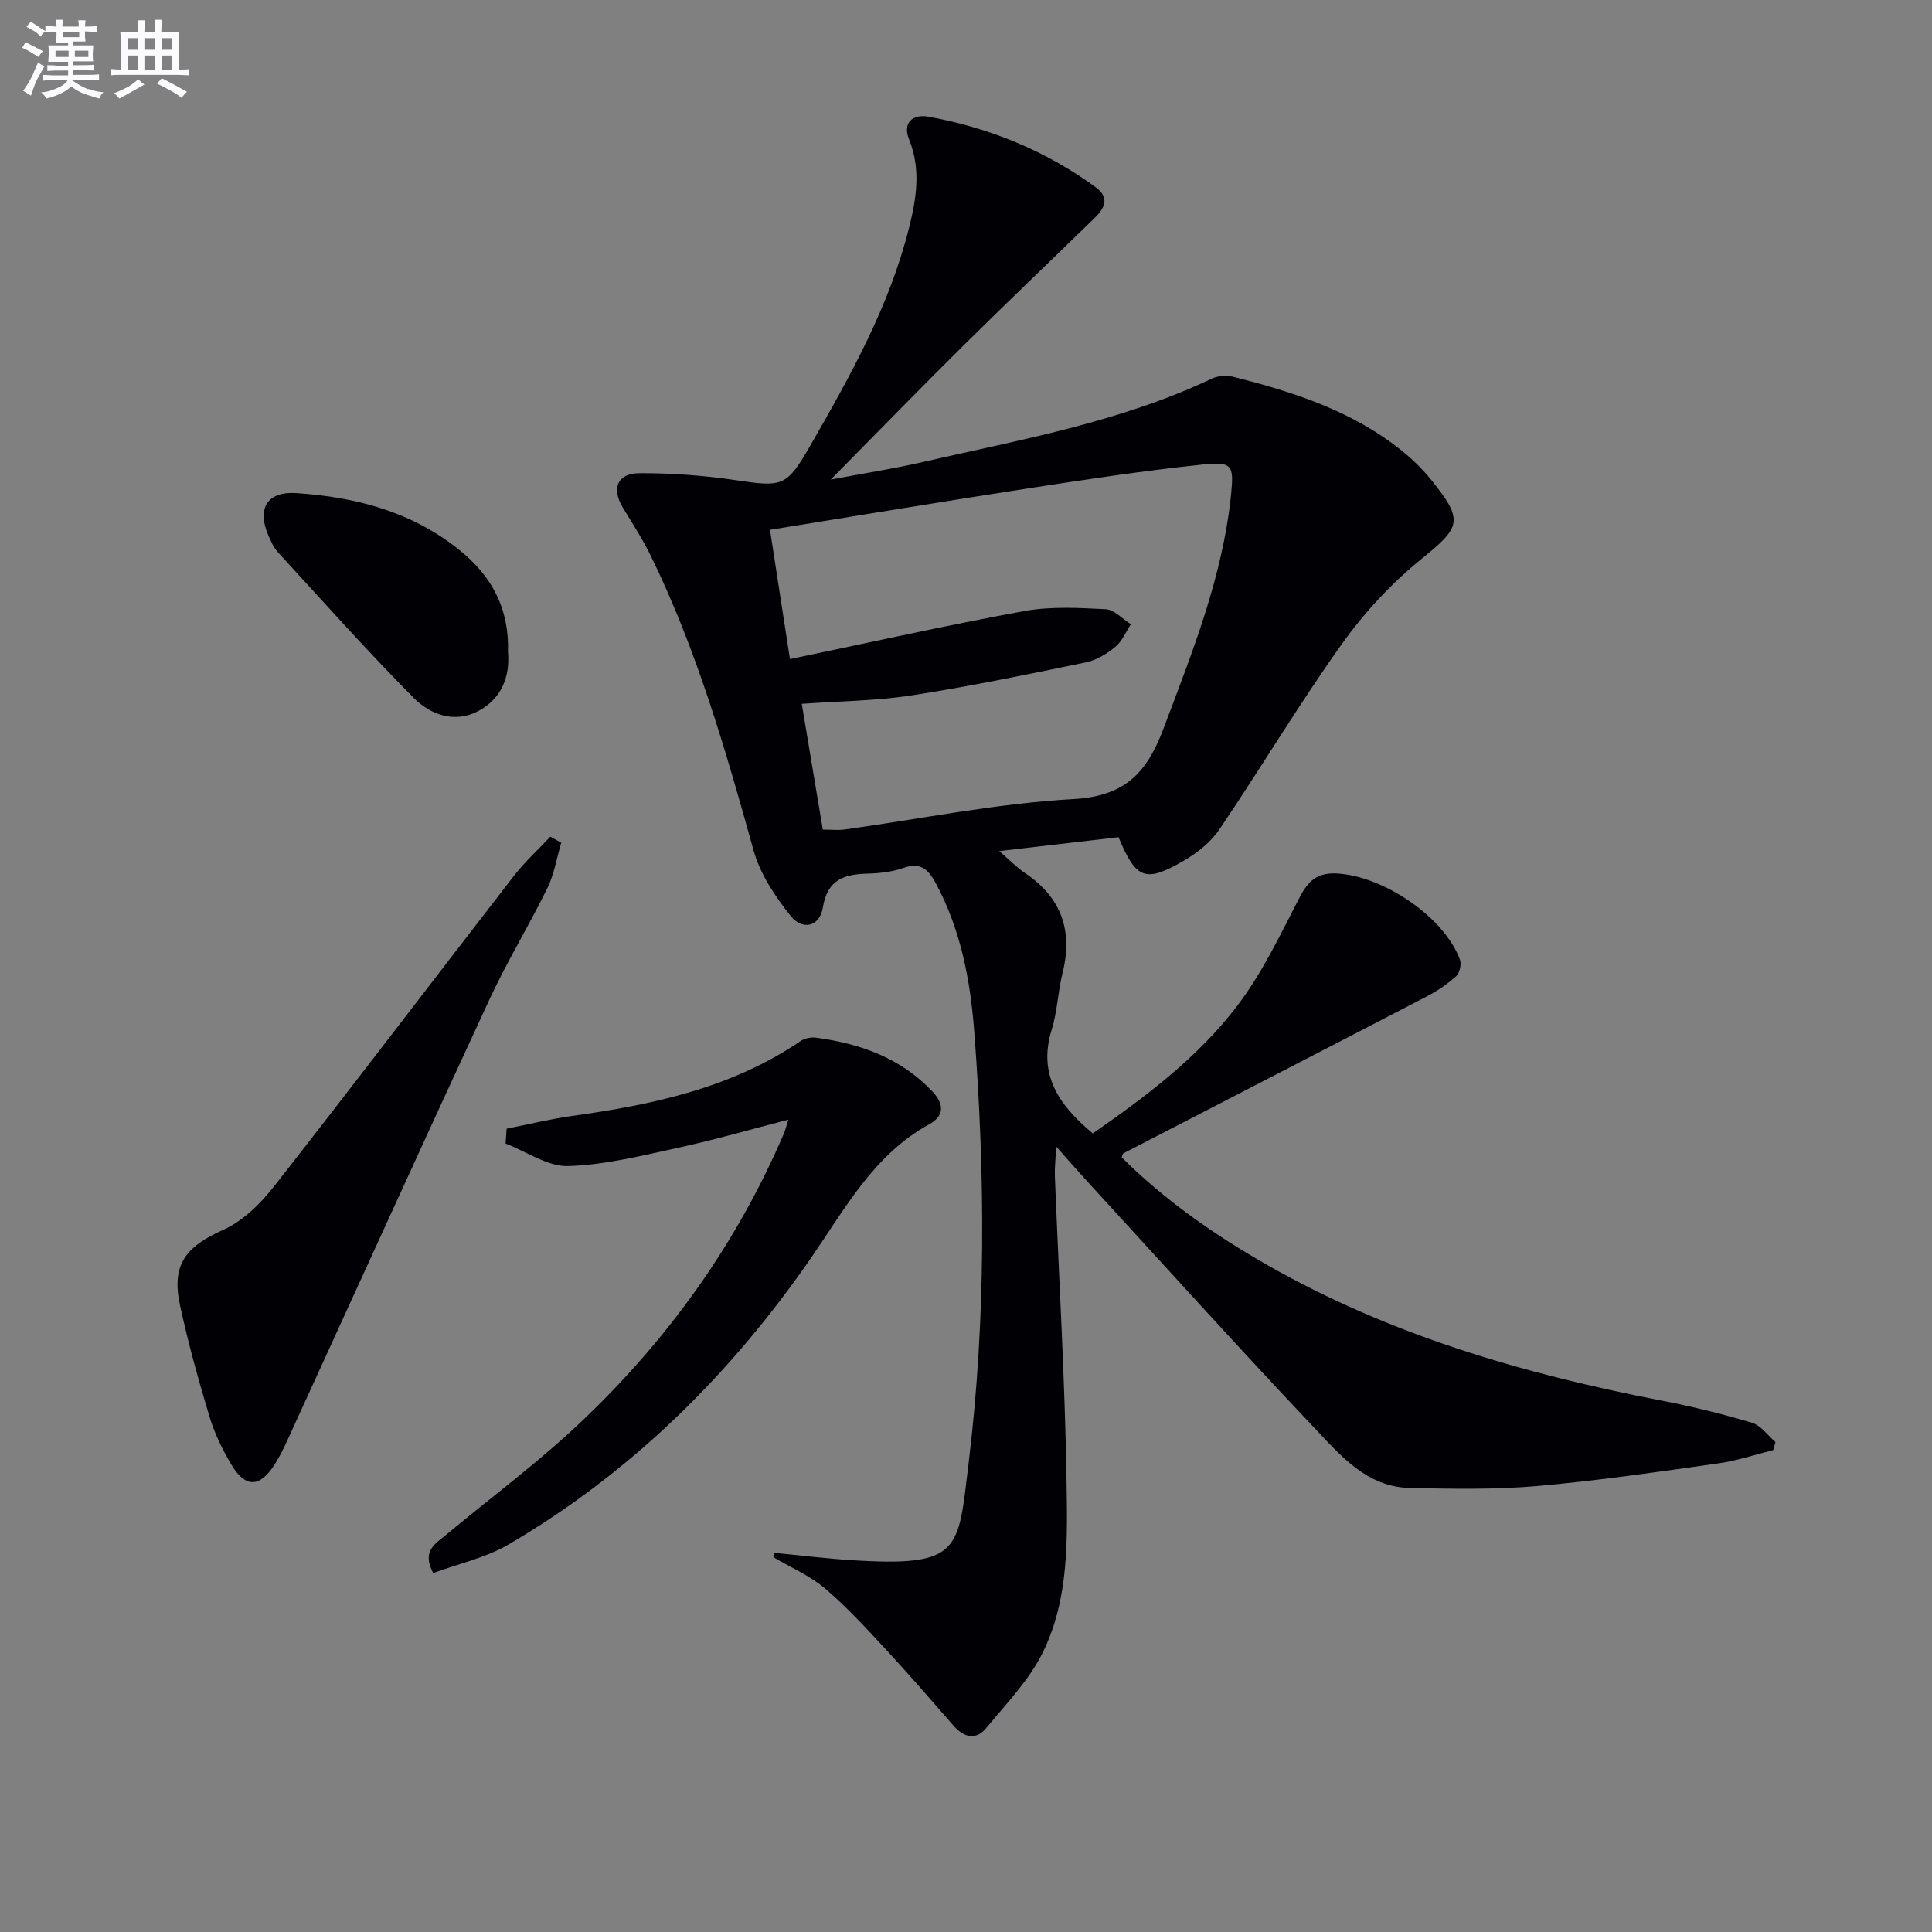
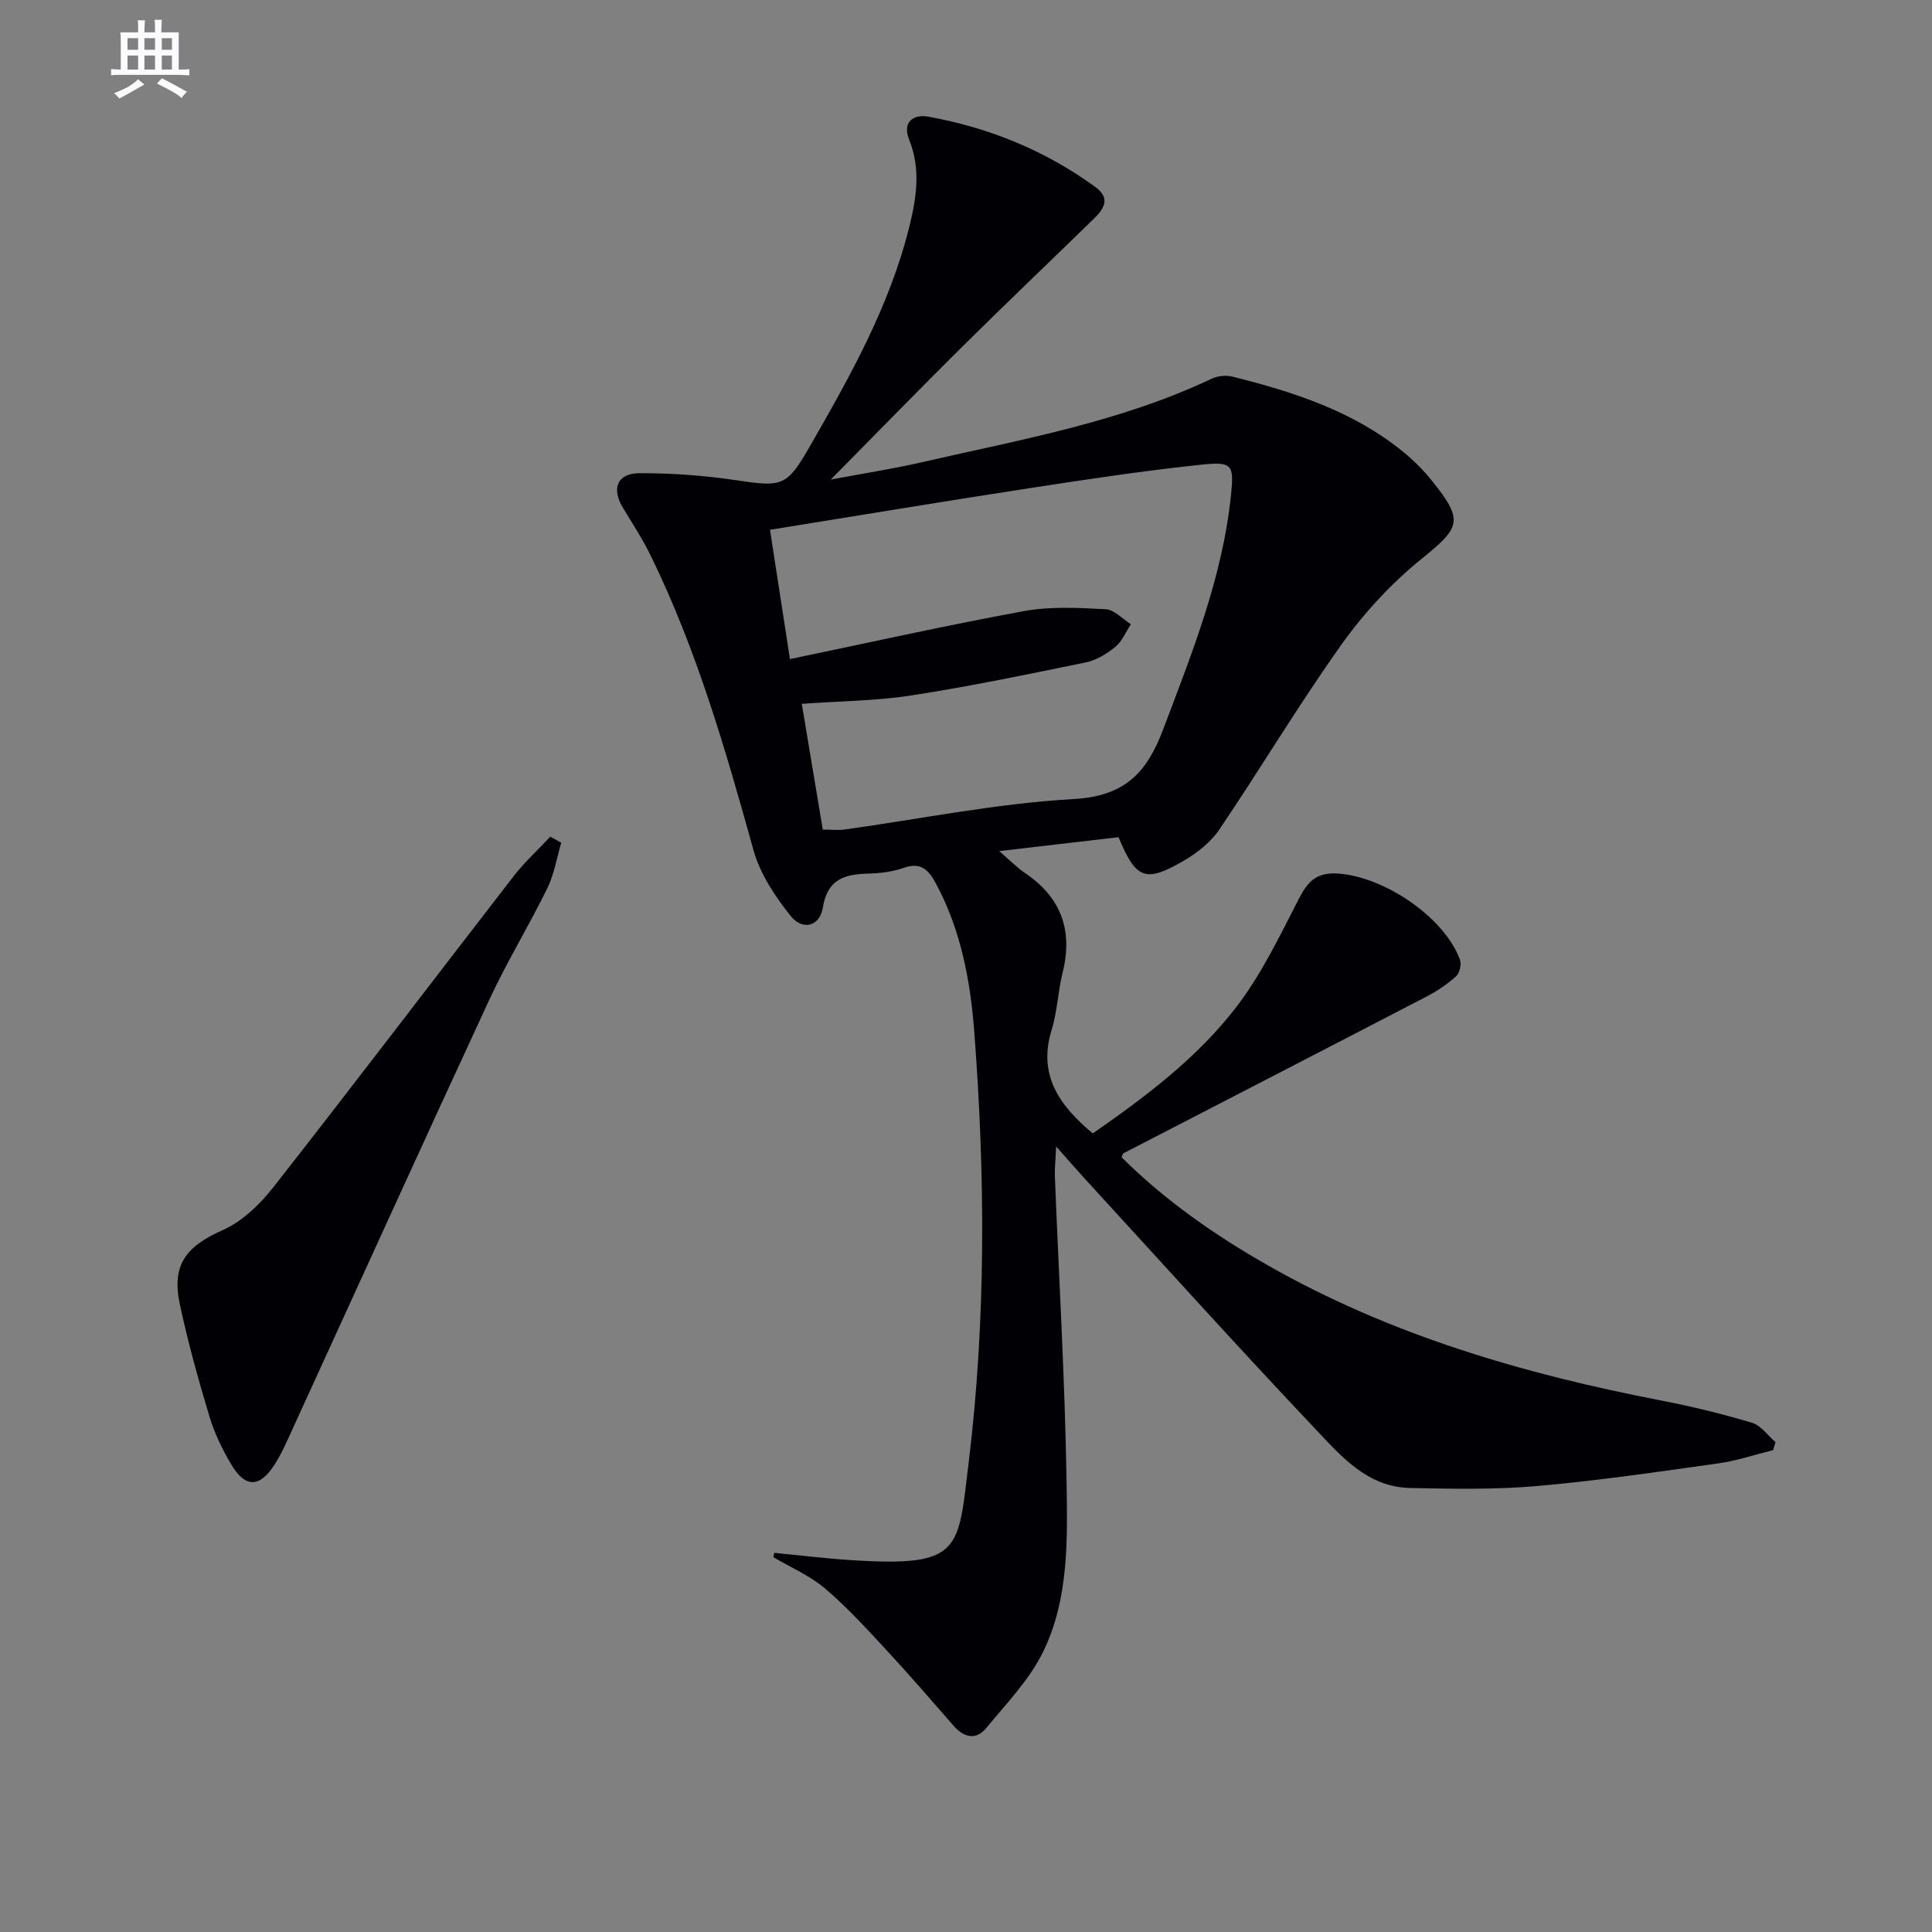
<svg xmlns="http://www.w3.org/2000/svg" enable-background="new 0 0 400 400" viewBox="0 0 400 400">
  <rect x="0" y="0" width="400" height="400" fill="#808080" stroke="none" />
  <g fill="#010105">
    <path d="m160.29 321.5c5.23.5 10.44 1.15 15.68 1.49 23.22 1.53 22.36-1.94 24.58-20.17 3.61-29.62 3.43-59.47 1.16-89.23-.81-10.59-2.78-21.09-7.94-30.67-1.49-2.78-3.09-4.51-6.67-3.24-2.31.82-4.89 1.12-7.35 1.19-4.88.14-8.43 1.11-9.39 7.04-.63 3.9-4.18 4.83-6.66 1.73-3.22-4.03-6.32-8.68-7.68-13.57-5.79-20.82-11.76-41.54-21.3-61.03-1.67-3.42-3.77-6.64-5.75-9.91-2.41-3.98-1.21-7.14 3.45-7.16 6.61-.02 13.27.46 19.81 1.43 9.77 1.45 10.61 1.44 15.52-7.12 8.28-14.43 16.44-28.93 20.5-45.28 1.5-6.03 2.43-12.02-.02-18.09-1.5-3.72.97-5.3 3.96-4.76 12.58 2.28 24.22 7 34.61 14.58 3.16 2.3 1.79 4.5-.3 6.53-9.06 8.83-18.22 17.55-27.2 26.45-8.85 8.77-17.54 17.7-27.3 27.58 7.02-1.32 12.93-2.23 18.74-3.56 20.35-4.68 41.01-8.27 60.11-17.32 1.25-.59 3-.77 4.34-.43 12.61 3.16 24.92 7.12 35.23 15.49 2.18 1.77 4.21 3.79 5.97 5.97 6.76 8.39 6.01 9.72-2.14 16.32-6.21 5.03-11.85 11.15-16.5 17.67-8.86 12.44-16.71 25.61-25.27 38.27-1.78 2.64-4.58 4.87-7.37 6.49-7.99 4.64-9.9 3.87-13.53-4.86-7.72.9-15.57 1.81-24.7 2.88 2.26 1.95 3.66 3.41 5.3 4.52 7.56 5.07 10 11.94 7.81 20.71-.96 3.85-1.07 7.94-2.24 11.71-2.89 9.28 1.41 15.62 8.5 21.51 10.84-7.54 21.67-15.62 29.86-26.36 5.16-6.76 8.91-14.66 12.84-22.28 1.8-3.49 3.59-5.41 7.89-5.17 9.6.54 22.21 9.01 25.43 17.86.35.95-.07 2.75-.8 3.41-1.82 1.64-3.91 3.06-6.09 4.19-20.92 10.87-41.87 21.66-62.81 32.48-.11.06-.13.3-.34.82 8.9 8.87 19.21 16.07 30.2 22.33 25.41 14.48 53.03 22.52 81.54 28.03 6.32 1.22 12.6 2.76 18.76 4.6 1.86.55 3.26 2.63 4.87 4-.16.55-.33 1.11-.49 1.66-3.79.94-7.53 2.21-11.37 2.75-12.48 1.75-24.97 3.59-37.52 4.69-8.72.76-17.54.58-26.31.4-8.88-.19-14.35-6.69-19.73-12.38-16.13-17.04-31.84-34.49-47.7-51.78-1.68-1.83-3.29-3.71-5.82-6.55-.12 2.81-.32 4.5-.26 6.17.83 21.1 2.09 42.19 2.42 63.29.18 11.89.52 24.21-4.88 35.22-2.83 5.78-7.58 10.66-11.74 15.72-2.12 2.58-4.61 2.01-6.77-.46-4.6-5.26-9.16-10.56-13.91-15.68-4.07-4.39-8.14-8.86-12.69-12.73-3.14-2.67-7.11-4.36-10.71-6.49.07-.32.12-.61.17-.9zm10.06-149.74c1.88 0 3.22.16 4.51-.02 15.79-2.19 31.52-5.41 47.38-6.3 10.65-.59 15.18-5.41 18.61-14.5 5.99-15.86 12.31-31.56 14.03-48.59.62-6.15.22-6.81-6.09-6.15-12.03 1.26-24 3.08-35.96 4.92-17.85 2.75-35.66 5.71-53.41 8.57 1.39 9.01 2.79 18.08 4.13 26.77 16.32-3.4 32.33-6.98 48.46-9.94 5.48-1 11.27-.68 16.89-.39 1.8.09 3.5 2.02 5.24 3.11-1.05 1.59-1.82 3.53-3.22 4.68-1.75 1.44-3.93 2.77-6.11 3.22-11.98 2.47-23.97 4.96-36.05 6.83-7.33 1.14-14.83 1.18-22.76 1.75 1.47 8.84 2.89 17.28 4.35 26.04z" />
-     <path d="m104.89 233.68c4.53-.89 9.03-2.01 13.59-2.64 16.72-2.33 33.03-5.8 47.32-15.53.86-.59 2.22-.81 3.28-.66 9.09 1.25 17.37 4.18 23.93 11.09 2.72 2.86 2.3 5.22-.65 6.84-11.35 6.26-17.22 17.16-24.19 27.29-16.72 24.3-37.31 44.71-62.87 59.69-4.72 2.77-10.36 3.98-15.61 5.92-2.49-4.63.57-6.15 2.73-7.96 9.2-7.67 18.87-14.83 27.56-23.03 18.09-17.07 32.43-36.96 42.28-59.92.31-.72.49-1.5.97-2.96-7.89 2.04-15.17 4.15-22.56 5.76-7.61 1.65-15.31 3.61-23.02 3.85-4.27.13-8.65-3-12.97-4.66.08-1.04.14-2.06.21-3.08z" />
    <path d="m116.2 174.48c-.94 3.16-1.46 6.51-2.89 9.43-3.8 7.76-8.34 15.17-11.97 23-13.62 29.38-26.99 58.87-40.48 88.31-1.24 2.71-2.41 5.5-4.01 8-3.08 4.83-6.07 4.86-8.95.01-1.85-3.12-3.49-6.48-4.53-9.94-2.3-7.62-4.43-15.31-6.11-23.09-1.8-8.34 1.2-12.12 8.91-15.55 4.04-1.8 7.69-5.36 10.49-8.93 16.73-21.33 33.12-42.93 49.72-64.36 2.26-2.91 5.02-5.43 7.56-8.14.74.42 1.5.84 2.26 1.26z" />
-     <path d="m105.18 135.07c.42 4.93-1.28 9.58-6.19 12.16-4.91 2.59-9.92.71-13.33-2.73-9.7-9.78-18.87-20.09-28.19-30.25-.87-.95-1.41-2.26-1.94-3.48-2.38-5.54-.15-9.07 5.78-8.68 12.32.81 23.92 3.82 33.8 11.78 6.65 5.35 10.35 12.03 10.07 21.2z" />
  </g>
-   <path d="m6.8 9.5c.6.3 1.3.7 2.1 1.1-.4.4-.7.8-.9 1.2-.7-.4-1.3-.8-1.8-1.1s-1.1-.6-1.6-.8c.2-.4.5-.8.7-1.2.4.2.8.5 1.5.8zm.9 6.9c-.3.6-.5 1.1-.7 1.7s-.4 1.1-.6 1.7c-.6-.4-1.1-.7-1.6-1 .7-1 1.2-1.8 1.5-2.4.3-.5.6-1.1.8-1.7.3-.6.5-1.2.8-1.8.3.3.8.6 1.3.8-.7 1.3-1.2 2.2-1.5 2.7zm.1-11c.4.3 1 .7 1.7 1.1-.5.2-.8.6-1.1 1.1-.5-.6-1-1-1.4-1.2s-.9-.6-1.5-.8c.2-.4.5-.7.9-1.1.5.3.9.6 1.4.9zm10.5 13c1 .4 2 .6 3.1.7-.4.4-.7.8-.8 1.3-.9-.2-1.9-.6-3-.9-1-.4-2-.9-2.8-1.6-.5.4-1.1.9-1.9 1.3s-1.9.9-3.3 1.2c-.1-.3-.5-.8-1.1-1.3 1 0 2.1-.3 3.2-.8 1.2-.5 1.9-1 2.3-1.7h-3.2c-.4 0-1 0-2 .1v-1.2c1 0 1.7.1 2 .1h3.3v-1h-2.3c-.2 0-.9 0-2 .1v-1.2c1.2 0 1.9.1 2 .1h2.3v-.8h-4.1c0-.7.1-1.2.1-1.6 0-.5 0-1.1-.1-1.8h4.1v-.6h-2.5c0-.6.1-1.1.1-1.6v-.6h-.5c-.4 0-1 0-1.8.1v-1.3c1.2 0 1.9.1 2.1.1h.2c0-.3 0-.8-.1-1.4h1.4c0 .6-.1 1-.1 1.4h3.4c0-.4 0-.8-.1-1.3h1.5c0 .4-.1.9-.1 1.3.7 0 1.5 0 2.5-.1v1.2c-1 0-1.8-.1-2.5-.1v.6c0 .3 0 .8.1 1.5h-2.5v.8h4.1c0 .7-.1 1.3-.1 1.8s0 1 .1 1.5h-4.1v.8h1.4c.8 0 1.8 0 2.9-.1v1.2c-1 0-1.9-.1-2.8-.1h-1.5v1h3.2c.3 0 1 0 2.1-.1v1.2c-1.1 0-1.8-.1-2.1-.1h-3.4l-.1.1c1.4 1 2.4 1.5 3.4 1.9zm-4.1-6.6v-1.3h-2.7v1.3zm2.2-4.1v-1.1h-3.4v1.1zm1.9 4.1v-1.3h-2.8v1.3z" fill="#fbfafc" />
  <path d="m37 6.7v2.3 5.4c1 0 1.8 0 2.2-.1v1.3c-.6 0-1.5-.1-2.5-.1h-11.9c-.7 0-1.3 0-1.8.1v-1.3c.5 0 1.1.1 2 .1v-5.2c0-1 0-1.8-.1-2.5h3.7c0-1.3 0-2.1-.1-2.5h1.5c0 .4-.1 1.3-.1 2.5h2.2c0-1.2 0-2.1-.1-2.6h1.5c0 .4-.1 1.3-.1 2.6zm-12.3 13.7c-.3-.4-.7-.8-1.1-1.1 1.1-.4 2.1-.9 2.9-1.3.8-.5 1.5-1 2.1-1.6.4.4.9.8 1.3 1.1-2.5 1.4-4.2 2.4-5.2 2.9zm3.9-10.1v-2.4h-2.2v2.4zm0 4.1v-2.9h-2.2v2.9zm3.5-4.1v-2.4h-2.2v2.4zm0 4.1v-2.9h-2.2v2.9zm.4 2.9 1-1.1c.6.3 1.4.7 2.5 1.3s2 1.1 2.7 1.5c-.4.4-.8.8-1.1 1.3-.8-.8-2.5-1.7-5.1-3zm3.1-7v-2.4h-2.1v2.4zm0 4.1v-2.9h-2.1v2.9z" fill="#fbfafc" />
</svg>